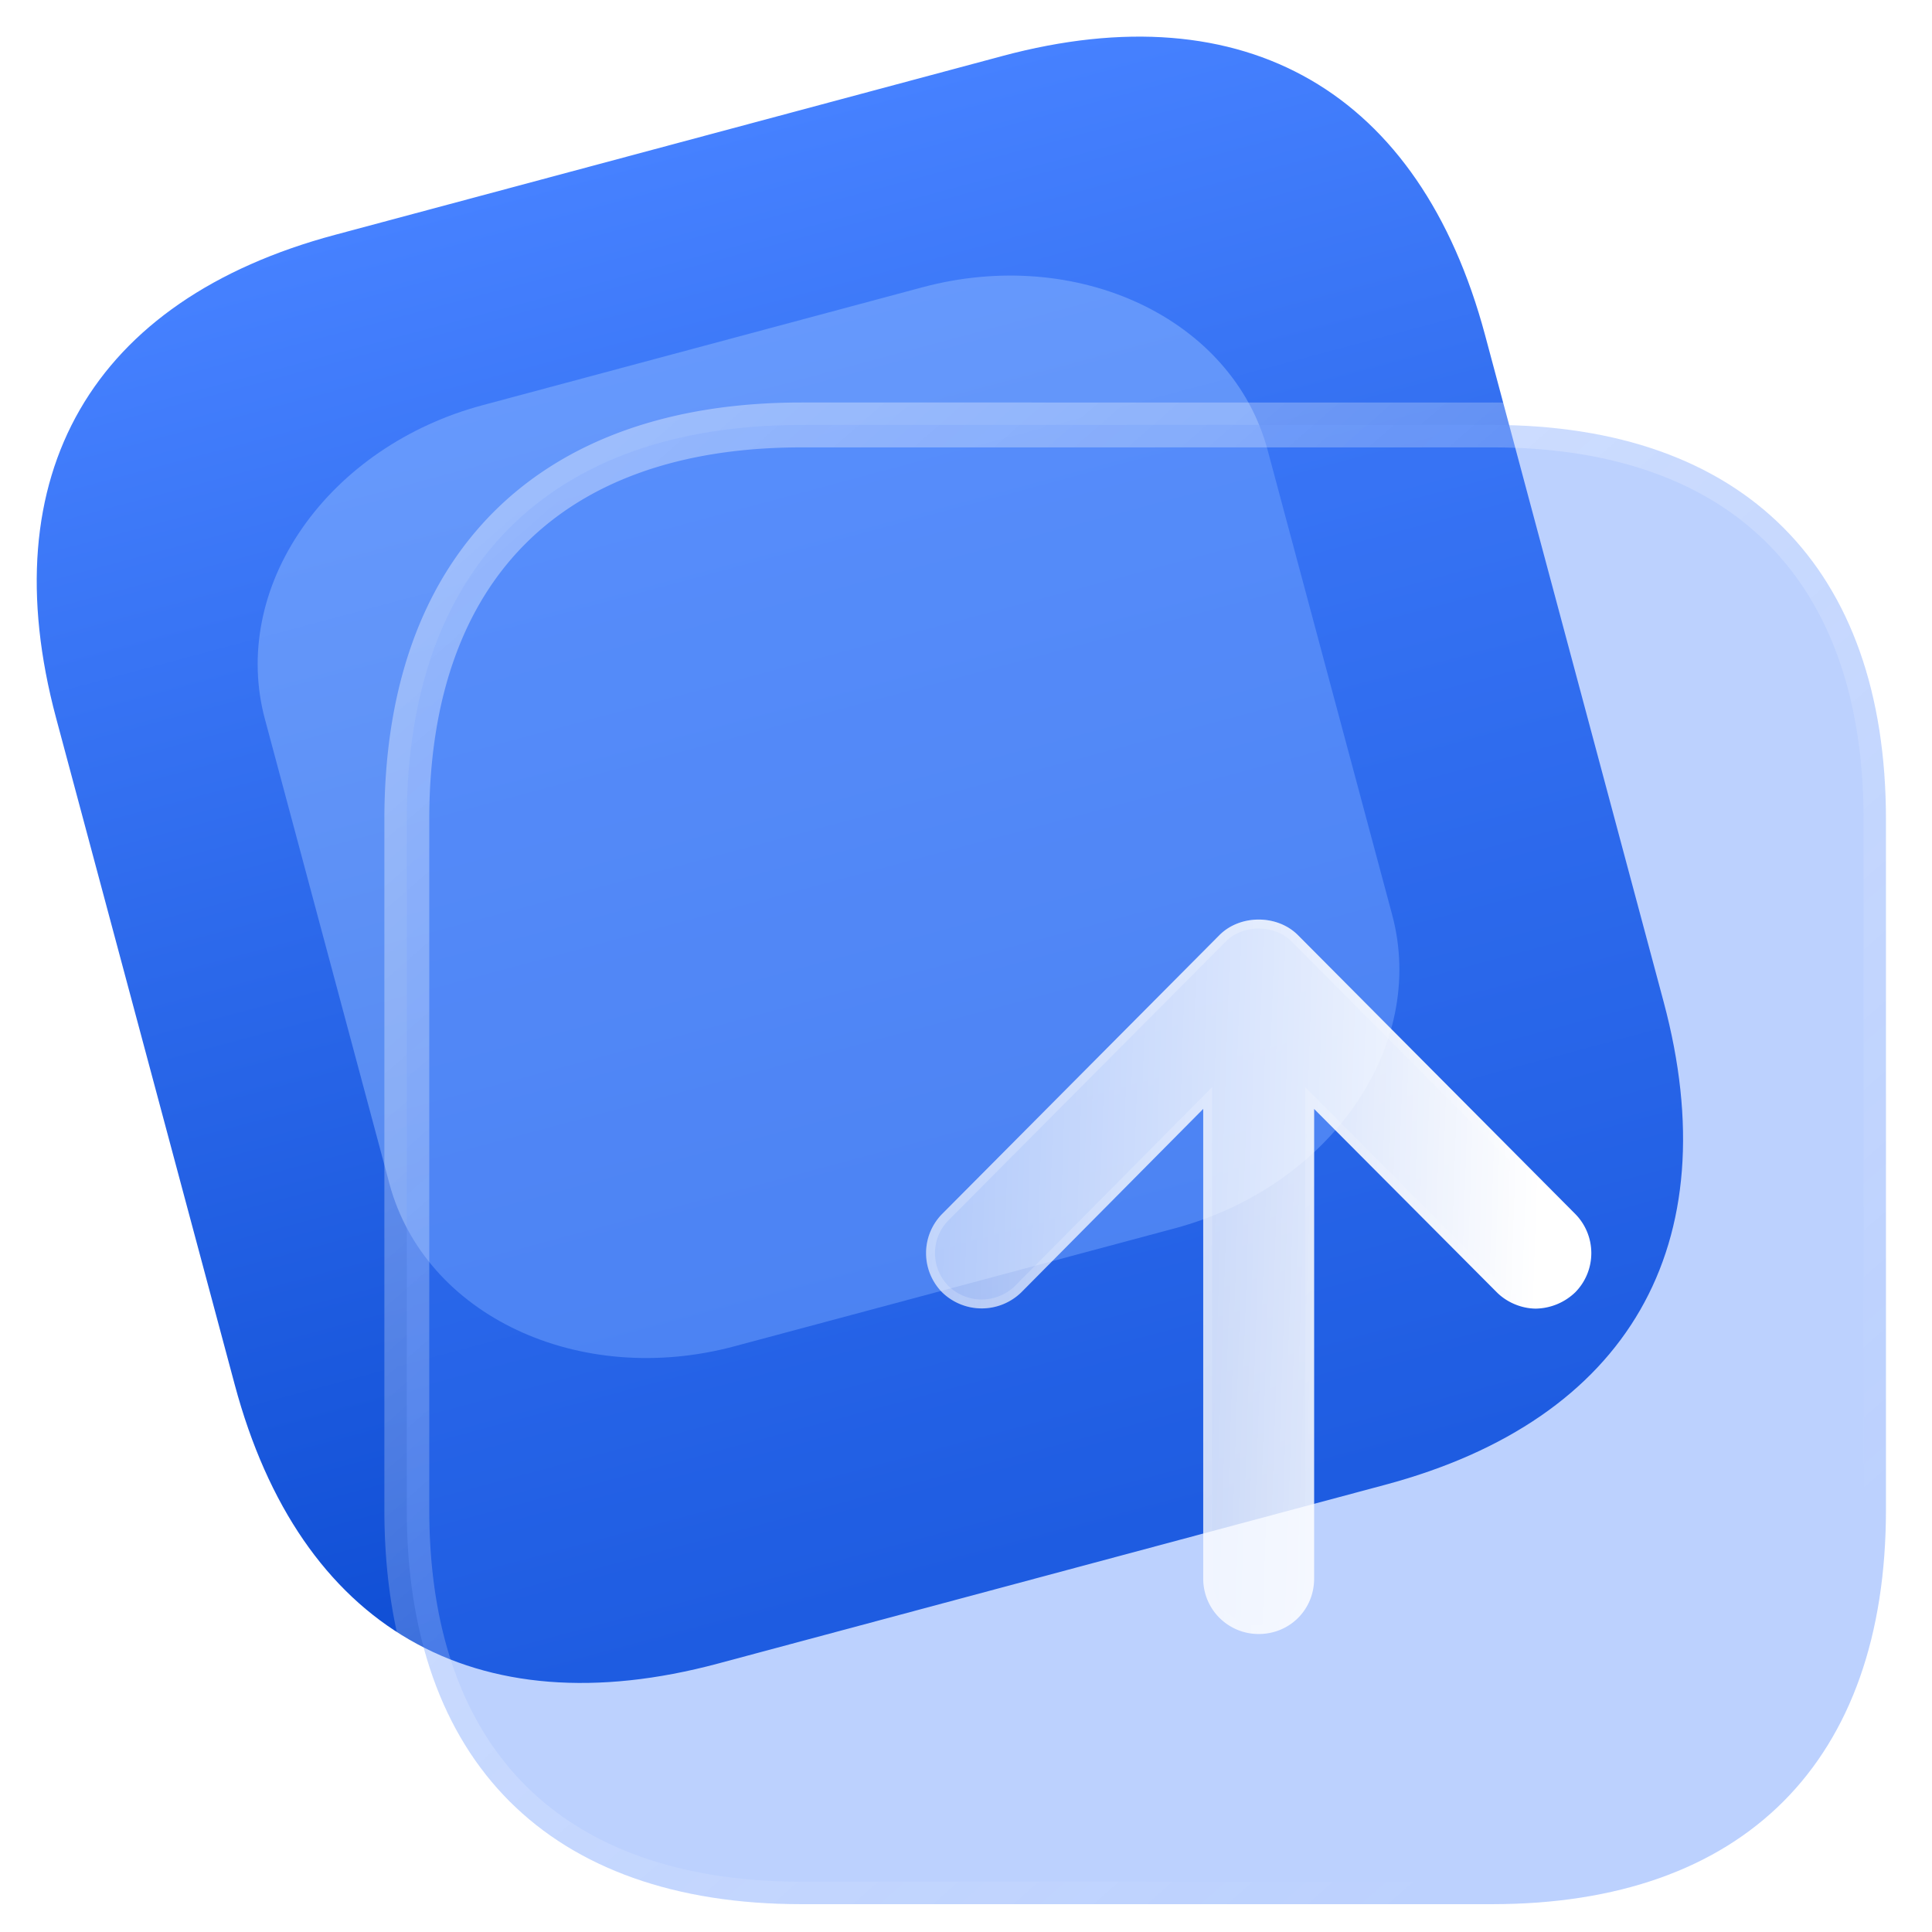
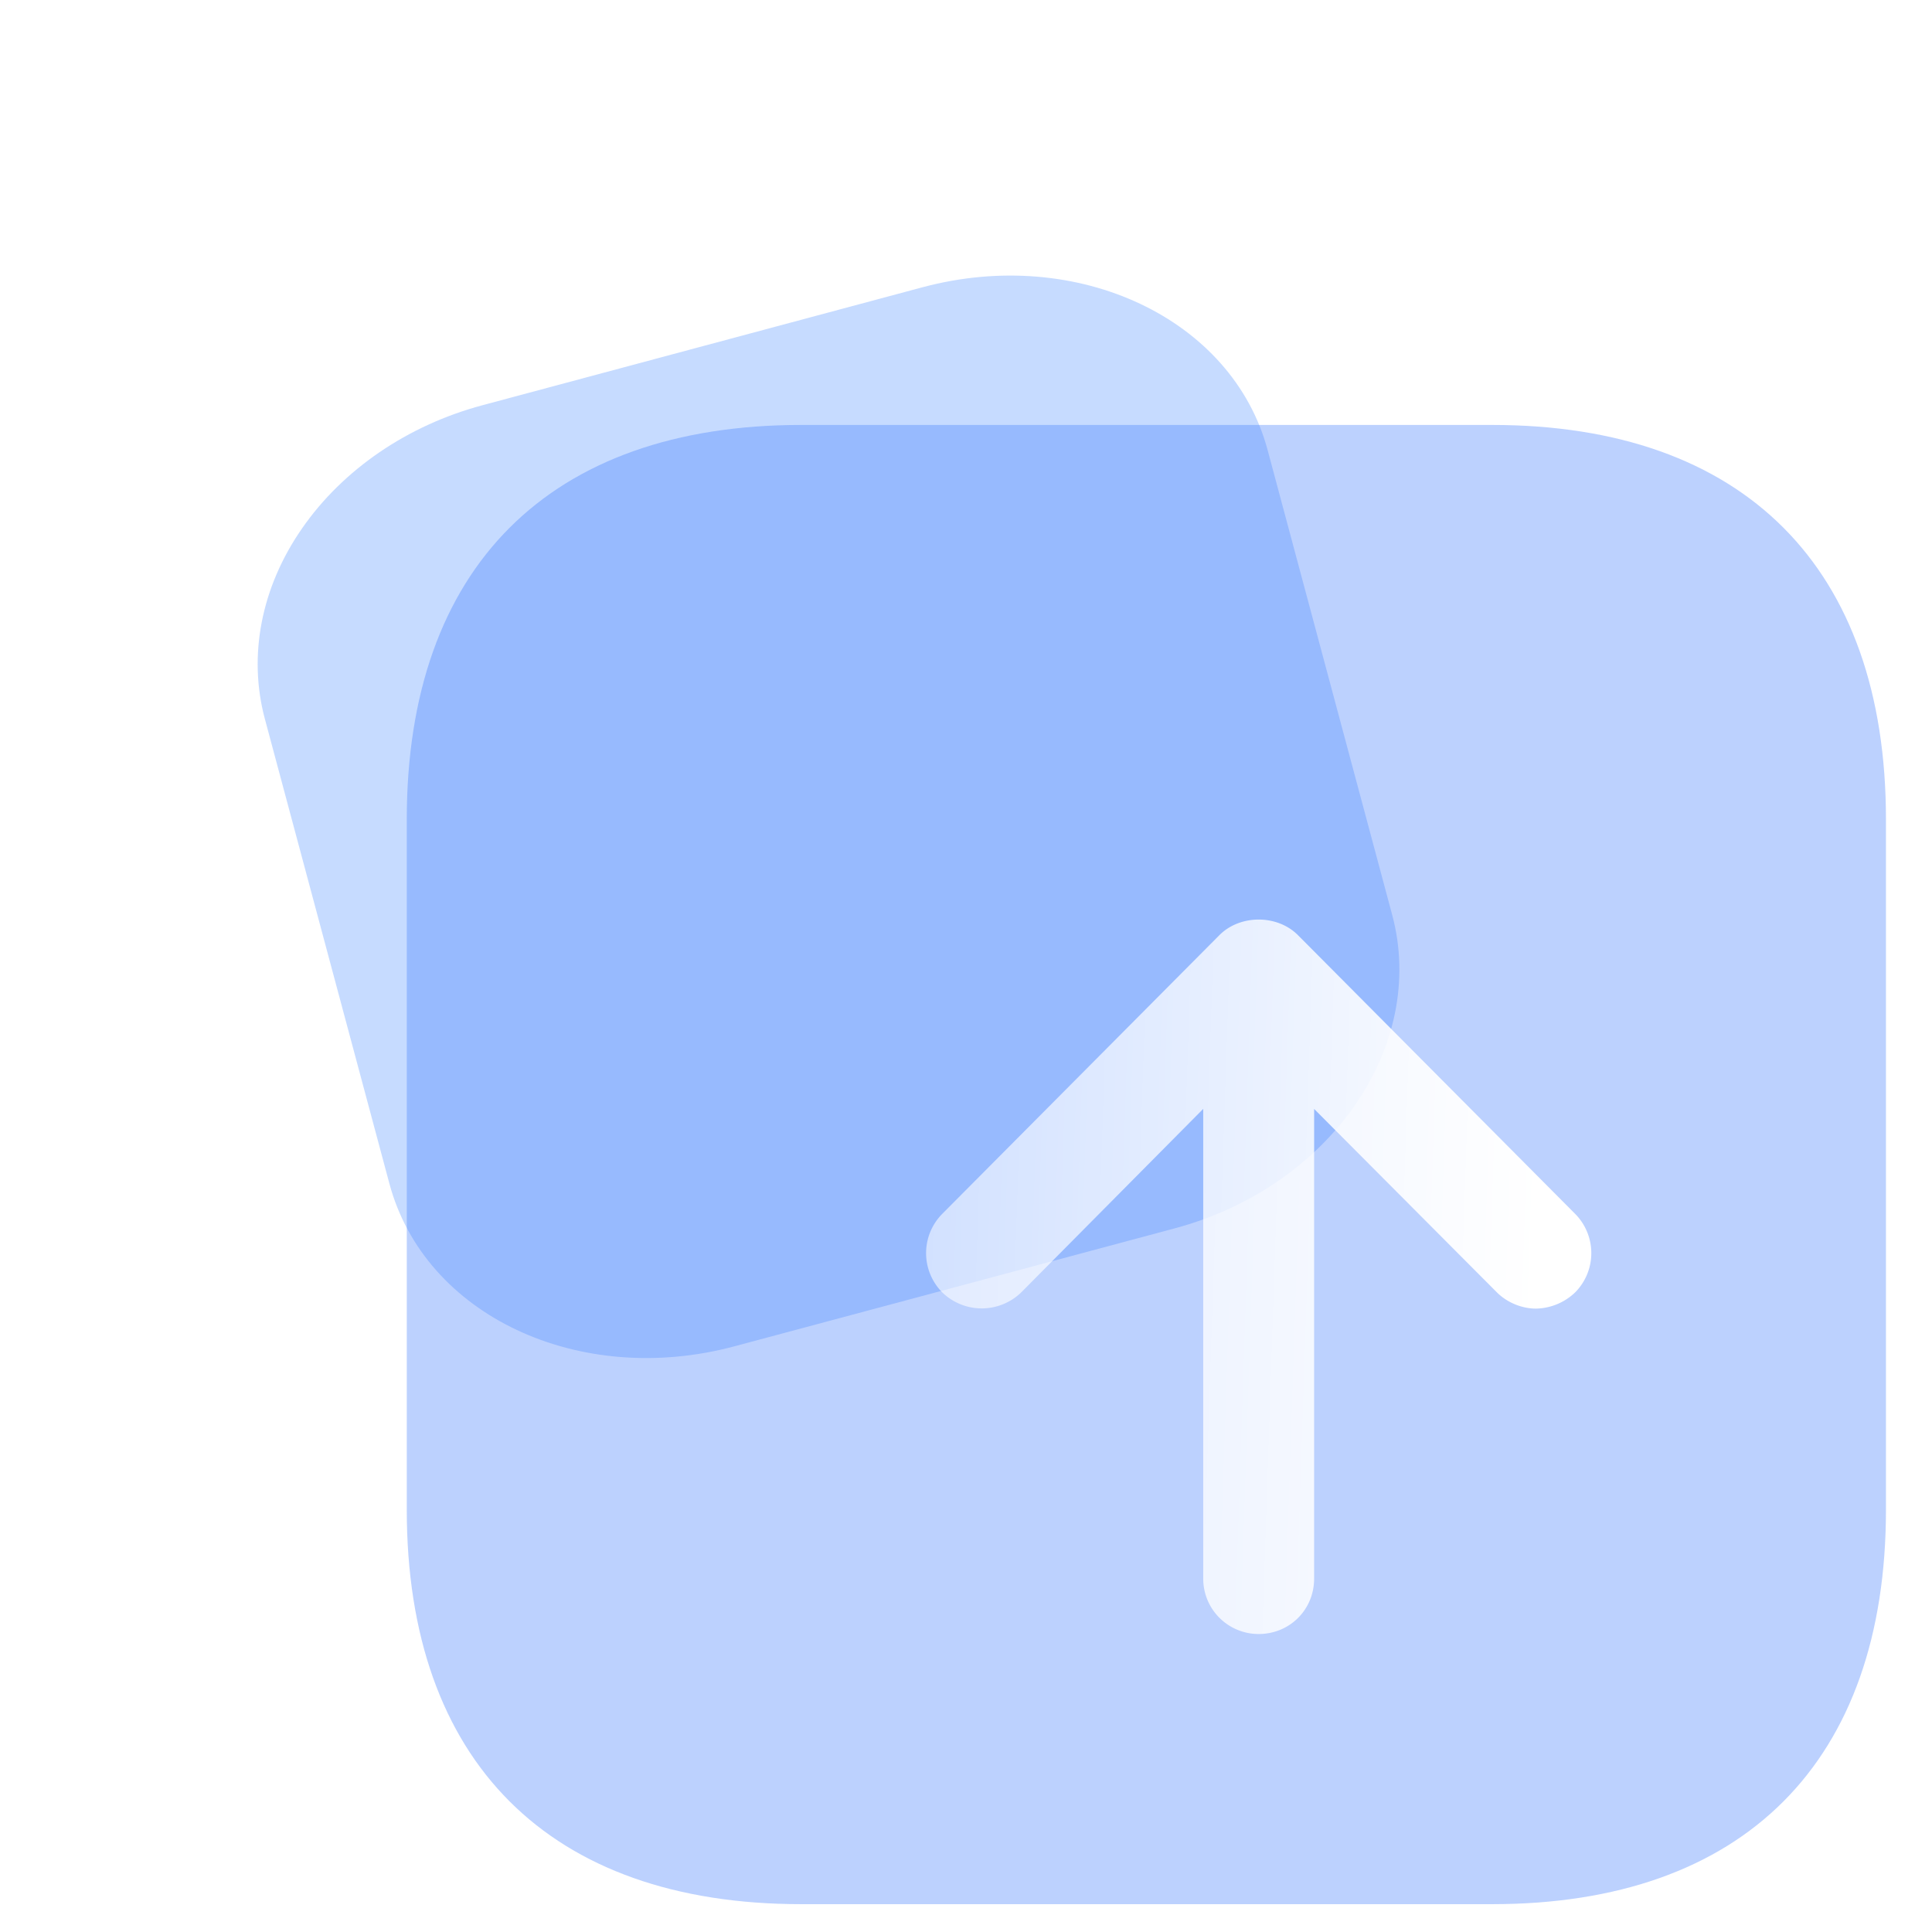
<svg xmlns="http://www.w3.org/2000/svg" width="42" height="42" fill="none">
  <g clip-path="url(#clip0_30834_7595)">
-     <path d="M21.794 1.217L7.284 5.105C1.996 6.52-.197 10.32 1.219 15.607l3.884 14.495c1.417 5.287 5.216 7.48 10.503 6.063l14.51-3.888c5.288-1.417 7.467-5.211 6.05-10.498L32.284 7.284C30.866 1.996 27.08-.2 21.793 1.217z" fill="url(#paint0_linear_30834_7595)" />
    <g opacity=".5" filter="url(#filter0_f_30834_7595)">
      <path d="M6.57 11.482c-.892 1.28-1.18 2.771-.813 4.143L8.465 25.73c.767 2.866 4.124 4.443 7.503 3.537l9.567-2.563c3.38-.906 5.495-3.96 4.73-6.815L27.557 9.784c-.765-2.855-4.124-4.444-7.503-3.539L10.486 8.81c-1.623.435-3.028 1.393-3.917 2.673" fill="#8DB7FF" />
    </g>
    <g filter="url(#filter1_b_30834_7595)">
      <mask id="a" maskUnits="userSpaceOnUse" x="7.844" y="8.238" width="34" height="34" fill="#000">
        <path fill="#fff" d="M7.844 8.238h34v34h-34z" />
        <path d="M32.44 9.238H17.418c-5.474 0-8.575 3.102-8.575 8.575V32.82c0 5.474 3.101 8.575 8.575 8.575h15.02c5.474 0 8.561-3.1 8.561-8.575V17.813c0-5.473-3.087-8.575-8.56-8.575" />
      </mask>
      <path d="M32.44 9.238H17.418c-5.474 0-8.575 3.102-8.575 8.575V32.82c0 5.474 3.101 8.575 8.575 8.575h15.02c5.474 0 8.561-3.1 8.561-8.575V17.813c0-5.473-3.087-8.575-8.56-8.575" fill="#417CFB" fill-opacity=".35" />
-       <path d="M32.44 9.726a.488.488 0 000-.976v.976zm0-.976a.488.488 0 100 .976V8.75zm0 0H17.418v.976h15.02V8.75zm-15.021 0c-2.828 0-5.11.803-6.686 2.378-1.575 1.575-2.377 3.858-2.377 6.685h.976c0-2.646.748-4.65 2.092-5.995 1.344-1.344 3.349-2.092 5.995-2.092V8.75zm-9.063 9.063V32.82h.976V17.813h-.976zm0 15.006c0 2.828.802 5.11 2.377 6.686 1.576 1.575 3.858 2.378 6.686 2.378v-.977c-2.646 0-4.651-.748-5.995-2.091-1.344-1.344-2.092-3.35-2.092-5.995h-.976zm9.063 9.064h15.02v-.977H17.42v.977zm15.02 0c2.828 0 5.107-.803 6.679-2.379 1.571-1.575 2.37-3.857 2.37-6.684h-.976c0 2.646-.745 4.651-2.085 5.995-1.34 1.343-3.342 2.092-5.988 2.092v.976zm9.049-9.064V17.813h-.976V32.82h.976zm0-15.006c0-2.827-.799-5.11-2.37-6.684-1.572-1.576-3.851-2.379-6.679-2.379v.976c2.646 0 4.648.748 5.988 2.092 1.34 1.344 2.085 3.349 2.085 5.995h.976z" fill="url(#paint1_linear_30834_7595)" mask="url(#a)" />
    </g>
    <g filter="url(#filter2_bd_30834_7595)">
      <path d="M23.717 31.876v-10.21l-3.955 3.988a1.233 1.233 0 01-1.72 0 1.213 1.213 0 010-1.704l6.028-6.062c.45-.45 1.255-.45 1.705 0l6.029 6.062a1.213 1.213 0 010 1.704 1.267 1.267 0 01-.852.354c-.306 0-.627-.129-.852-.354l-3.972-3.987v10.21c0 .675-.53 1.205-1.206 1.205-.659 0-1.205-.53-1.205-1.206z" fill="url(#paint2_linear_30834_7595)" />
-       <path d="M23.814 21.667v-.237l-.167.168-3.954 3.987a1.135 1.135 0 01-1.584 0 1.116 1.116 0 01.001-1.566h0l6.03-6.062s0 0 0 0c.412-.412 1.154-.412 1.566 0 0 0 0 0 0 0l6.029 6.062h0c.428.428.428 1.137.001 1.565-.225.21-.508.326-.784.326-.28 0-.577-.118-.783-.325 0 0 0 0 0 0l-3.971-3.987-.167-.168v10.447c0 .62-.487 1.108-1.108 1.108a1.107 1.107 0 01-1.109-1.109v-10.21z" stroke="url(#paint3_linear_30834_7595)" stroke-width=".195" />
    </g>
  </g>
  <defs>
    <linearGradient id="paint0_linear_30834_7595" x1="14.532" y1="3.163" x2="22.854" y2="34.223" gradientUnits="userSpaceOnUse">
      <stop stop-color="#4681FF" />
      <stop offset="1" stop-color="#0C4BD2" />
    </linearGradient>
    <linearGradient id="paint1_linear_30834_7595" x1="8.75" y1="9.02" x2="34.453" y2="38.406" gradientUnits="userSpaceOnUse">
      <stop stop-color="#fff" stop-opacity=".4" />
      <stop offset="1" stop-color="#fff" stop-opacity="0" />
    </linearGradient>
    <linearGradient id="paint2_linear_30834_7595" x1="31.128" y1="20.355" x2="6.665" y2="19.537" gradientUnits="userSpaceOnUse">
      <stop stop-color="#fff" />
      <stop offset="1" stop-color="#fff" stop-opacity=".2" />
    </linearGradient>
    <linearGradient id="paint3_linear_30834_7595" x1="19.994" y1="19.36" x2="30.026" y2="30.931" gradientUnits="userSpaceOnUse">
      <stop stop-color="#fff" stop-opacity=".25" />
      <stop offset="1" stop-color="#fff" stop-opacity="0" />
    </linearGradient>
    <filter id="filter0_f_30834_7595" x="-5.126" y="-4.735" width="46.275" height="44.986" filterUnits="userSpaceOnUse" color-interpolation-filters="sRGB">
      <feFlood flood-opacity="0" result="BackgroundImageFix" />
      <feBlend in="SourceGraphic" in2="BackgroundImageFix" result="shape" />
      <feGaussianBlur stdDeviation="5.364" result="effect1_foregroundBlur_30834_7595" />
    </filter>
    <filter id="filter1_b_30834_7595" x="-3.357" y="-2.963" width="56.559" height="56.559" filterUnits="userSpaceOnUse" color-interpolation-filters="sRGB">
      <feFlood flood-opacity="0" result="BackgroundImageFix" />
      <feGaussianBlur in="BackgroundImageFix" stdDeviation="5.856" />
      <feComposite in2="SourceAlpha" operator="in" result="effect1_backgroundBlur_30834_7595" />
      <feBlend in="SourceGraphic" in2="effect1_backgroundBlur_30834_7595" result="shape" />
    </filter>
    <filter id="filter2_bd_30834_7595" x="10.371" y="10.23" width="29.104" height="30.172" filterUnits="userSpaceOnUse" color-interpolation-filters="sRGB">
      <feFlood flood-opacity="0" result="BackgroundImageFix" />
      <feGaussianBlur in="BackgroundImageFix" stdDeviation="3.66" />
      <feComposite in2="SourceAlpha" operator="in" result="effect1_backgroundBlur_30834_7595" />
      <feColorMatrix in="SourceAlpha" values="0 0 0 0 0 0 0 0 0 0 0 0 0 0 0 0 0 0 127 0" result="hardAlpha" />
      <feOffset dx="2.44" dy="2.44" />
      <feGaussianBlur stdDeviation="2.44" />
      <feColorMatrix values="0 0 0 0 0.402 0 0 0 0 0.592 0 0 0 0 1 0 0 0 0.5 0" />
      <feBlend in2="effect1_backgroundBlur_30834_7595" result="effect2_dropShadow_30834_7595" />
      <feBlend in="SourceGraphic" in2="effect2_dropShadow_30834_7595" result="shape" />
    </filter>
    <clipPath id="clip0_30834_7595">
      <path fill="#fff" d="M0 0h42v42H0z" />
    </clipPath>
  </defs>
</svg>